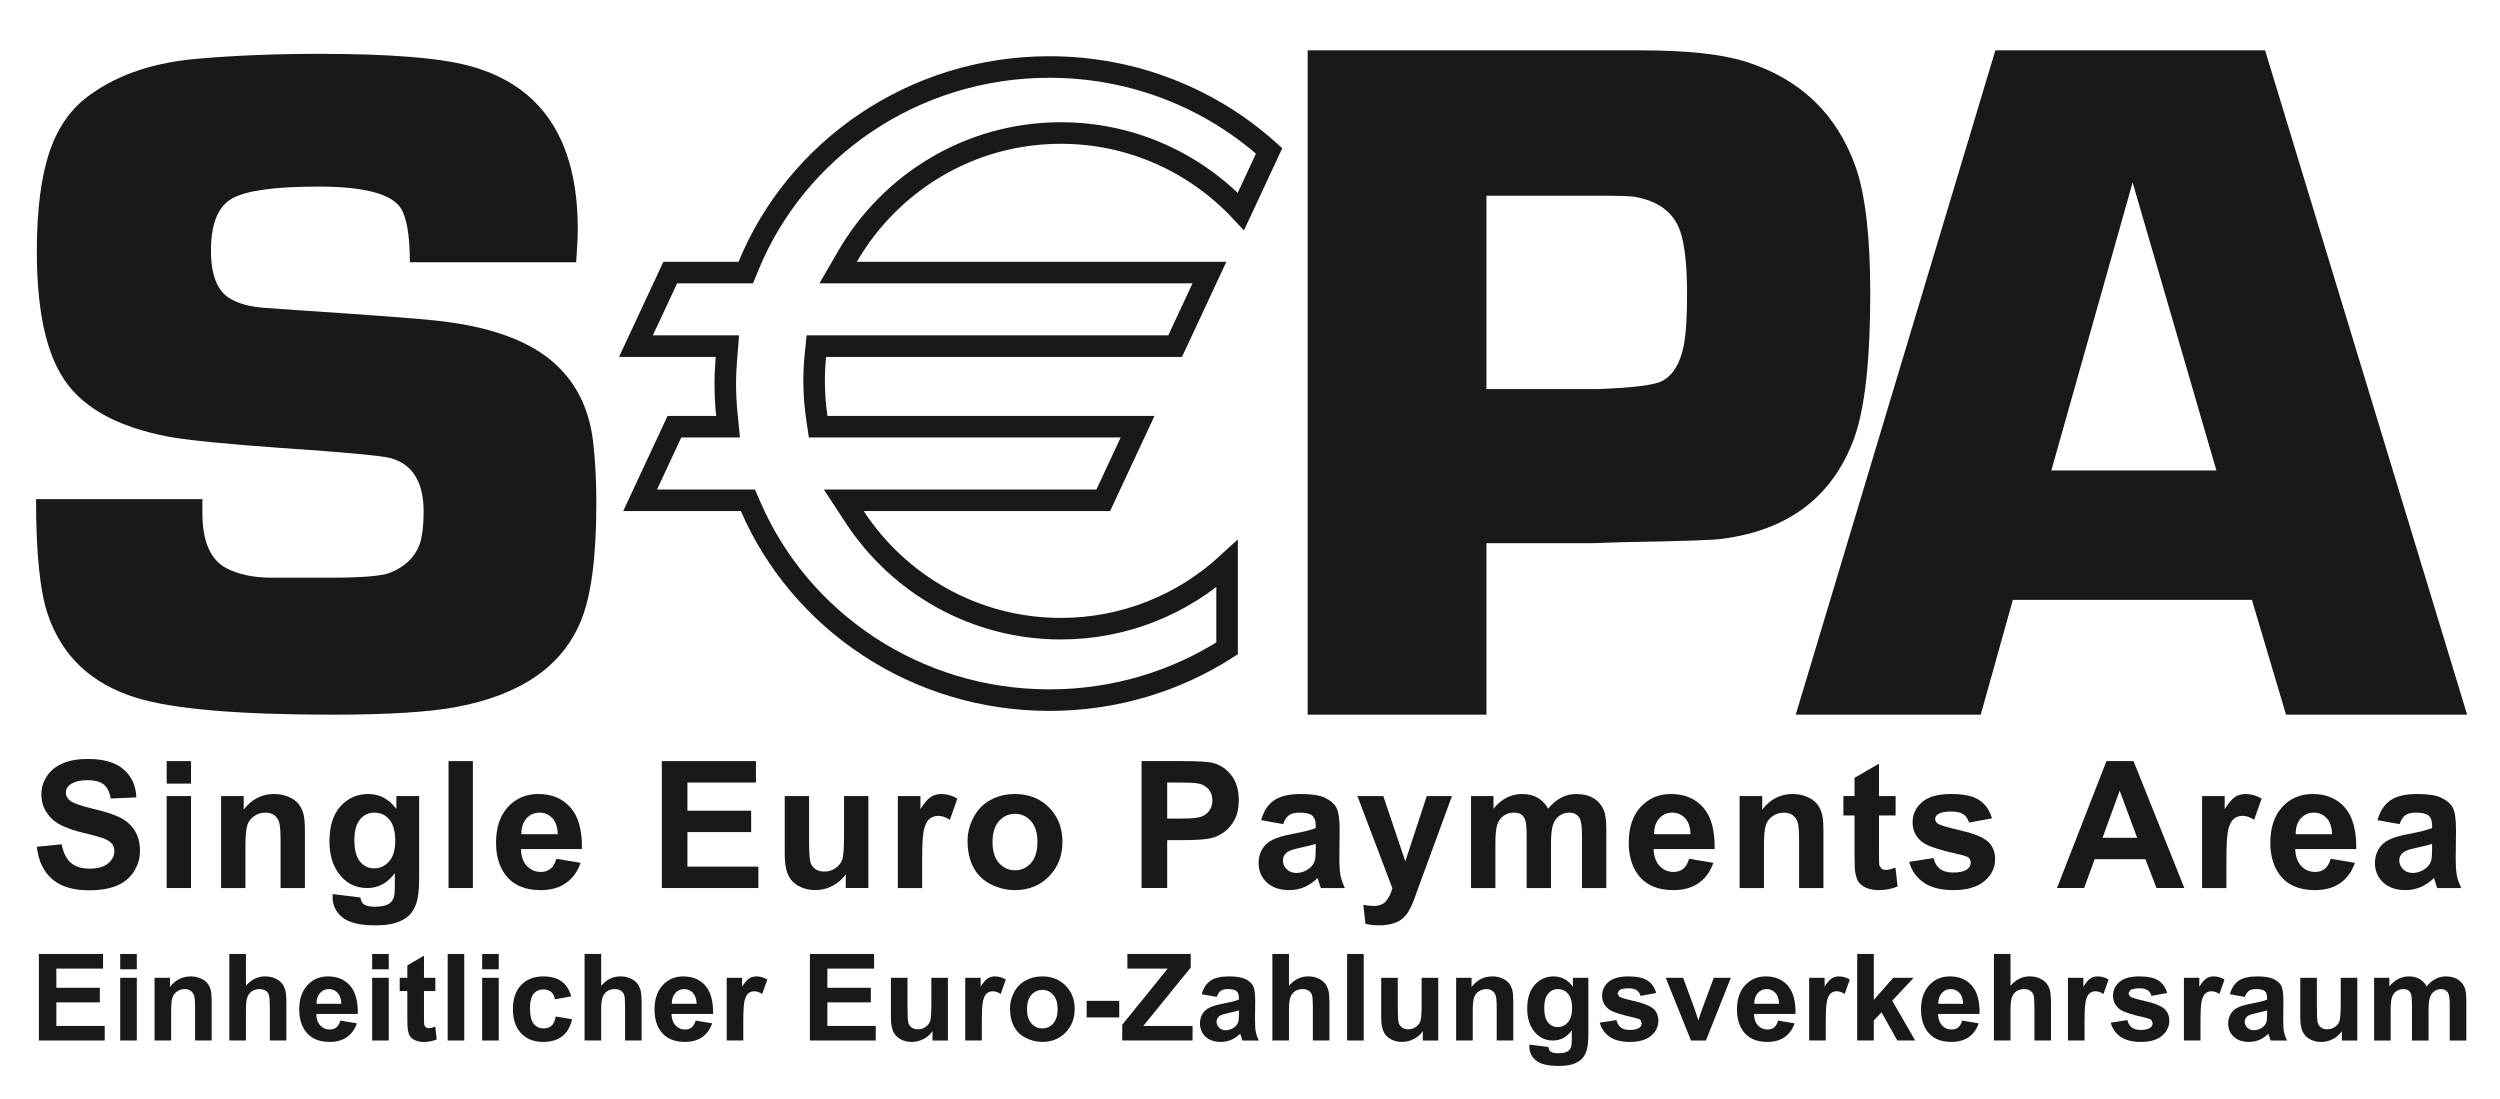
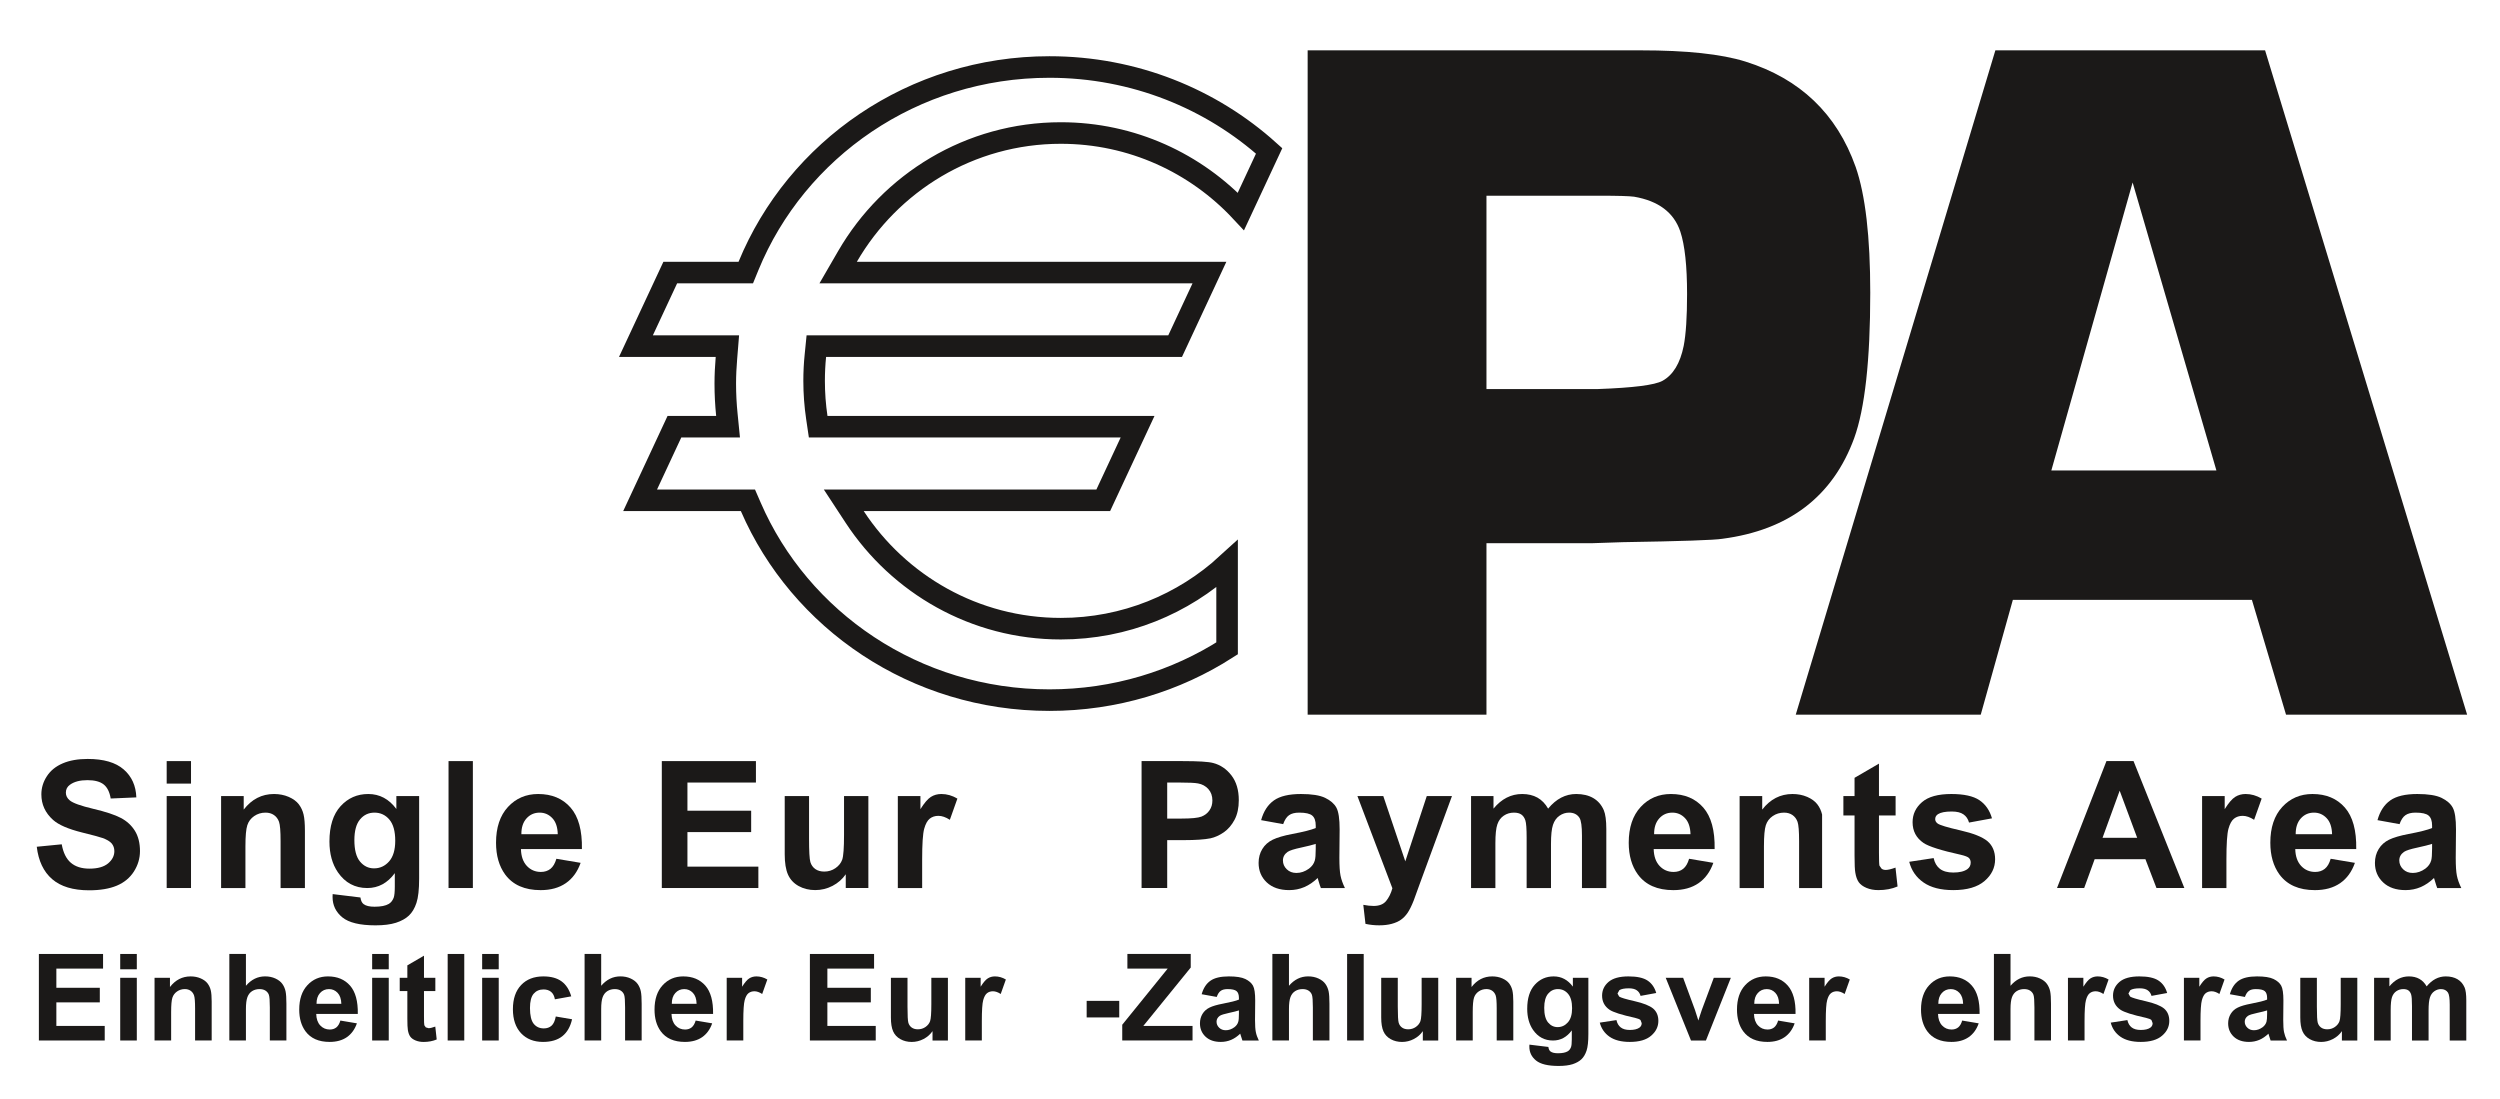
<svg xmlns="http://www.w3.org/2000/svg" width="116" height="51" viewBox="0 0 116 51" fill="none">
  <path d="M1.804 48.279V44.264H4.782V44.943H2.615V45.833H4.631V46.51H2.615V47.603H4.859V48.279H1.804Z" fill="#1B1918" />
  <path d="M5.578 44.264H6.348V44.975H5.578V44.264ZM5.578 45.37H6.348V48.279H5.578V45.37Z" fill="#1B1918" />
  <path d="M9.822 48.279H9.052V46.794C9.052 46.48 9.036 46.277 9.003 46.185C8.97 46.093 8.917 46.022 8.843 45.97C8.769 45.919 8.68 45.893 8.576 45.893C8.443 45.893 8.323 45.93 8.217 46.003C8.112 46.076 8.038 46.173 7.999 46.293C7.96 46.414 7.941 46.637 7.941 46.961V48.279H7.171V45.37H7.886V45.797C8.139 45.469 8.459 45.305 8.845 45.305C9.014 45.305 9.169 45.335 9.31 45.396C9.451 45.457 9.557 45.536 9.629 45.63C9.701 45.725 9.752 45.833 9.78 45.953C9.808 46.074 9.822 46.247 9.822 46.472V48.279Z" fill="#1B1918" />
  <path d="M11.411 44.264V45.74C11.659 45.45 11.956 45.304 12.301 45.304C12.477 45.304 12.637 45.337 12.78 45.403C12.922 45.469 13.029 45.553 13.102 45.655C13.174 45.757 13.223 45.871 13.25 45.995C13.276 46.119 13.289 46.312 13.289 46.573V48.279H12.52V46.743C12.52 46.437 12.505 46.244 12.476 46.161C12.447 46.08 12.395 46.015 12.321 45.966C12.247 45.918 12.155 45.894 12.043 45.894C11.915 45.894 11.801 45.924 11.701 45.986C11.601 46.048 11.527 46.142 11.48 46.267C11.434 46.393 11.411 46.578 11.411 46.822V48.279H10.641V44.264H11.411Z" fill="#1B1918" />
  <path d="M15.793 47.354L16.56 47.483C16.462 47.764 16.306 47.977 16.094 48.125C15.881 48.272 15.614 48.345 15.295 48.345C14.789 48.345 14.415 48.18 14.172 47.849C13.98 47.585 13.884 47.251 13.884 46.847C13.884 46.365 14.01 45.987 14.263 45.714C14.514 45.441 14.833 45.305 15.218 45.305C15.651 45.305 15.992 45.448 16.243 45.733C16.493 46.02 16.613 46.457 16.602 47.047H14.673C14.679 47.275 14.74 47.453 14.859 47.58C14.978 47.707 15.126 47.77 15.303 47.77C15.424 47.77 15.525 47.737 15.607 47.672C15.689 47.605 15.752 47.5 15.793 47.354ZM15.838 46.576C15.832 46.353 15.774 46.184 15.665 46.068C15.555 45.952 15.422 45.894 15.265 45.894C15.097 45.894 14.958 45.955 14.848 46.078C14.739 46.199 14.685 46.366 14.687 46.576H15.838Z" fill="#1B1918" />
  <path d="M17.268 44.264H18.038V44.975H17.268V44.264ZM17.268 45.37H18.038V48.279H17.268V45.37Z" fill="#1B1918" />
  <path d="M20.2 45.371V45.985H19.673V47.157C19.673 47.395 19.678 47.533 19.689 47.572L19.757 47.67L19.888 47.708C19.959 47.708 20.061 47.683 20.197 47.634L20.263 48.231C20.084 48.307 19.881 48.346 19.654 48.346C19.515 48.346 19.391 48.323 19.279 48.276C19.168 48.23 19.086 48.169 19.034 48.095C18.982 48.021 18.946 47.921 18.925 47.795C18.909 47.706 18.901 47.525 18.901 47.253V45.985H18.547V45.371H18.901V44.793L19.673 44.344V45.371H20.2Z" fill="#1B1918" />
  <path d="M20.772 44.264H21.542V48.279H20.772V44.264Z" fill="#1B1918" />
  <path d="M22.372 44.264H23.141V44.975H22.372V44.264ZM22.372 45.37H23.141V48.279H22.372V45.37Z" fill="#1B1918" />
  <path d="M26.506 46.231L25.747 46.368C25.721 46.216 25.663 46.102 25.573 46.025C25.483 45.949 25.365 45.91 25.221 45.91C25.029 45.91 24.876 45.977 24.762 46.109C24.648 46.241 24.591 46.463 24.591 46.773C24.591 47.118 24.649 47.362 24.765 47.505C24.881 47.647 25.036 47.718 25.232 47.718C25.378 47.718 25.497 47.677 25.59 47.594C25.684 47.511 25.75 47.368 25.788 47.165L26.544 47.294C26.465 47.641 26.315 47.903 26.092 48.08C25.869 48.257 25.571 48.345 25.196 48.345C24.771 48.345 24.432 48.211 24.178 47.943C23.926 47.674 23.799 47.303 23.799 46.828C23.799 46.347 23.926 45.974 24.18 45.706C24.434 45.439 24.777 45.305 25.21 45.305C25.564 45.305 25.846 45.381 26.055 45.534C26.264 45.686 26.415 45.918 26.506 46.231Z" fill="#1B1918" />
  <path d="M27.895 44.264V45.74C28.143 45.45 28.44 45.304 28.785 45.304C28.962 45.304 29.122 45.337 29.264 45.403C29.407 45.469 29.514 45.553 29.586 45.655C29.658 45.757 29.707 45.871 29.734 45.995C29.76 46.119 29.773 46.312 29.773 46.573V48.279H29.004V46.743C29.004 46.437 28.99 46.244 28.96 46.161C28.931 46.08 28.88 46.015 28.805 45.966C28.731 45.918 28.639 45.894 28.527 45.894C28.4 45.894 28.285 45.924 28.185 45.986C28.085 46.048 28.011 46.142 27.964 46.267C27.918 46.393 27.895 46.578 27.895 46.822V48.279H27.125V44.264H27.895Z" fill="#1B1918" />
  <path d="M32.279 47.354L33.045 47.483C32.947 47.764 32.791 47.977 32.579 48.125C32.366 48.272 32.099 48.345 31.78 48.345C31.274 48.345 30.899 48.18 30.657 47.849C30.465 47.585 30.37 47.251 30.37 46.847C30.37 46.365 30.495 45.987 30.748 45.714C30.999 45.441 31.318 45.305 31.703 45.305C32.136 45.305 32.477 45.448 32.728 45.733C32.978 46.02 33.097 46.457 33.087 47.047H31.158C31.164 47.275 31.225 47.453 31.344 47.58C31.463 47.707 31.611 47.77 31.788 47.77C31.909 47.77 32.01 47.737 32.092 47.672C32.174 47.605 32.237 47.5 32.279 47.354ZM32.322 46.576C32.317 46.353 32.259 46.184 32.15 46.068C32.04 45.952 31.907 45.894 31.75 45.894C31.582 45.894 31.443 45.955 31.333 46.078C31.224 46.199 31.17 46.366 31.172 46.576H32.322Z" fill="#1B1918" />
  <path d="M34.489 48.279H33.719V45.37H34.434V45.784C34.557 45.589 34.667 45.459 34.764 45.398C34.862 45.336 34.973 45.305 35.098 45.305C35.273 45.305 35.442 45.353 35.604 45.449L35.365 46.121C35.236 46.036 35.115 45.995 35.004 45.995C34.897 45.995 34.805 46.025 34.73 46.084C34.655 46.143 34.596 46.251 34.554 46.406C34.511 46.561 34.489 46.886 34.489 47.381V48.279Z" fill="#1B1918" />
  <path d="M37.579 48.279V44.264H40.557V44.943H38.39V45.833H40.406V46.51H38.39V47.603H40.634V48.279H37.579Z" fill="#1B1918" />
  <path d="M43.269 48.28V47.845C43.163 48 43.023 48.122 42.851 48.211C42.678 48.301 42.496 48.346 42.304 48.346C42.109 48.346 41.934 48.303 41.779 48.217C41.623 48.131 41.511 48.011 41.442 47.856C41.372 47.7 41.338 47.486 41.338 47.212V45.371H42.108V46.708C42.108 47.117 42.121 47.367 42.149 47.46C42.178 47.552 42.229 47.625 42.304 47.679C42.379 47.733 42.474 47.76 42.589 47.76C42.721 47.76 42.839 47.724 42.943 47.652C43.047 47.579 43.118 47.49 43.156 47.383C43.194 47.276 43.214 47.015 43.214 46.598V45.371H43.983V48.28H43.269Z" fill="#1B1918" />
  <path d="M45.557 48.279H44.787V45.37H45.502V45.784C45.624 45.589 45.735 45.459 45.832 45.398C45.93 45.336 46.041 45.305 46.165 45.305C46.341 45.305 46.51 45.353 46.672 45.449L46.433 46.121C46.304 46.036 46.184 45.995 46.072 45.995C45.964 45.995 45.873 46.025 45.798 46.084C45.723 46.143 45.664 46.251 45.621 46.406C45.578 46.561 45.557 46.886 45.557 47.381V48.279Z" fill="#1B1918" />
-   <path d="M46.864 46.783C46.864 46.528 46.927 46.281 47.053 46.041C47.179 45.802 47.357 45.62 47.588 45.493C47.819 45.368 48.077 45.305 48.362 45.305C48.802 45.305 49.163 45.447 49.444 45.733C49.725 46.019 49.866 46.38 49.866 46.816C49.866 47.256 49.724 47.622 49.44 47.911C49.156 48.2 48.798 48.344 48.368 48.344C48.101 48.344 47.847 48.284 47.605 48.164C47.363 48.044 47.179 47.867 47.053 47.634C46.927 47.401 46.864 47.117 46.864 46.783ZM47.653 46.825C47.653 47.113 47.721 47.334 47.858 47.487C47.995 47.641 48.164 47.718 48.365 47.718C48.566 47.718 48.734 47.641 48.87 47.487C49.006 47.334 49.074 47.111 49.074 46.819C49.074 46.534 49.006 46.315 48.87 46.162C48.734 46.008 48.566 45.931 48.365 45.931C48.164 45.931 47.995 46.008 47.858 46.162C47.721 46.315 47.653 46.536 47.653 46.825Z" fill="#1B1918" />
  <path d="M50.421 46.44H51.933V47.209H50.421V46.44Z" fill="#1B1918" />
  <path d="M52.072 48.279V47.548L54.181 44.943H52.311V44.264H55.25V44.894L53.05 47.603H55.334V48.279H52.072Z" fill="#1B1918" />
  <path d="M56.456 46.258L55.757 46.132C55.836 45.851 55.971 45.642 56.163 45.507C56.355 45.372 56.639 45.305 57.017 45.305C57.361 45.305 57.616 45.345 57.784 45.426C57.952 45.508 58.07 45.611 58.139 45.736C58.208 45.862 58.241 46.091 58.241 46.425L58.233 47.324C58.233 47.58 58.246 47.768 58.271 47.889C58.295 48.011 58.341 48.14 58.409 48.28H57.648C57.627 48.228 57.603 48.153 57.574 48.052L57.546 47.962C57.414 48.09 57.274 48.186 57.124 48.25C56.975 48.313 56.815 48.345 56.645 48.345C56.345 48.345 56.109 48.264 55.937 48.102C55.765 47.939 55.678 47.734 55.678 47.485C55.678 47.321 55.717 47.175 55.795 47.045C55.874 46.917 55.984 46.818 56.126 46.75C56.267 46.681 56.471 46.621 56.738 46.571C57.098 46.502 57.347 46.44 57.486 46.381V46.304C57.486 46.157 57.45 46.051 57.376 45.988C57.303 45.926 57.166 45.894 56.962 45.894C56.826 45.894 56.719 45.92 56.642 45.975C56.565 46.028 56.504 46.123 56.456 46.258ZM57.486 46.883C57.387 46.916 57.231 46.955 57.017 47.001C56.804 47.046 56.664 47.091 56.598 47.134C56.498 47.205 56.448 47.296 56.448 47.406C56.448 47.514 56.488 47.607 56.568 47.685C56.649 47.764 56.751 47.803 56.875 47.803C57.014 47.803 57.147 47.757 57.272 47.666C57.365 47.597 57.427 47.511 57.455 47.411C57.476 47.345 57.486 47.22 57.486 47.036V46.883Z" fill="#1B1918" />
  <path d="M59.808 44.264V45.74C60.056 45.45 60.352 45.304 60.698 45.304C60.875 45.304 61.035 45.337 61.177 45.403C61.319 45.469 61.427 45.553 61.499 45.655C61.571 45.757 61.62 45.871 61.647 45.995C61.673 46.119 61.686 46.312 61.686 46.573V48.279H60.917V46.743C60.917 46.437 60.902 46.244 60.873 46.161C60.844 46.08 60.793 46.015 60.718 45.966C60.644 45.918 60.552 45.894 60.44 45.894C60.313 45.894 60.198 45.924 60.098 45.986C59.998 46.048 59.924 46.142 59.877 46.267C59.83 46.393 59.808 46.578 59.808 46.822V48.279H59.038V44.264H59.808Z" fill="#1B1918" />
  <path d="M62.506 44.264H63.276V48.279H62.506V44.264Z" fill="#1B1918" />
  <path d="M66.019 48.28V47.845C65.913 48 65.774 48.122 65.601 48.211C65.429 48.301 65.246 48.346 65.055 48.346C64.859 48.346 64.684 48.303 64.529 48.217C64.374 48.131 64.261 48.011 64.192 47.856C64.123 47.7 64.088 47.486 64.088 47.212V45.371H64.857V46.708C64.857 47.117 64.872 47.367 64.9 47.46C64.928 47.552 64.98 47.625 65.055 47.679C65.129 47.733 65.225 47.76 65.339 47.76C65.471 47.76 65.589 47.724 65.693 47.652C65.797 47.579 65.868 47.49 65.907 47.383C65.945 47.276 65.964 47.015 65.964 46.598V45.371H66.734V48.28H66.019Z" fill="#1B1918" />
  <path d="M70.217 48.279H69.447V46.794C69.447 46.48 69.431 46.277 69.398 46.185C69.365 46.093 69.311 46.022 69.237 45.97C69.163 45.919 69.074 45.893 68.97 45.893C68.837 45.893 68.717 45.93 68.611 46.003C68.505 46.076 68.433 46.173 68.394 46.293C68.354 46.414 68.335 46.637 68.335 46.961V48.279H67.565V45.37H68.28V45.797C68.534 45.469 68.853 45.305 69.238 45.305C69.409 45.305 69.563 45.335 69.704 45.396C69.844 45.457 69.951 45.536 70.024 45.63C70.096 45.725 70.145 45.833 70.174 45.953C70.202 46.074 70.217 46.247 70.217 46.472V48.279Z" fill="#1B1918" />
  <path d="M70.965 48.471L71.844 48.578C71.858 48.681 71.892 48.751 71.945 48.789C72.018 48.844 72.133 48.871 72.29 48.871C72.491 48.871 72.641 48.841 72.742 48.78C72.809 48.741 72.861 48.676 72.895 48.587C72.919 48.523 72.931 48.405 72.931 48.233V47.809C72.701 48.123 72.411 48.28 72.06 48.28C71.669 48.28 71.359 48.115 71.131 47.784C70.953 47.523 70.863 47.198 70.863 46.808C70.863 46.321 70.98 45.949 71.215 45.691C71.45 45.434 71.741 45.305 72.09 45.305C72.45 45.305 72.747 45.463 72.981 45.779V45.371H73.7V47.981C73.7 48.324 73.673 48.581 73.616 48.751C73.559 48.92 73.48 49.054 73.377 49.151C73.275 49.248 73.138 49.323 72.968 49.379C72.797 49.433 72.581 49.46 72.32 49.46C71.827 49.46 71.478 49.376 71.271 49.207C71.064 49.038 70.962 48.824 70.962 48.565L70.965 48.471ZM71.652 46.764C71.652 47.073 71.712 47.299 71.831 47.443C71.951 47.586 72.098 47.658 72.274 47.658C72.462 47.658 72.62 47.584 72.75 47.437C72.88 47.291 72.945 47.073 72.945 46.784C72.945 46.483 72.883 46.26 72.758 46.113C72.634 45.967 72.477 45.894 72.287 45.894C72.103 45.894 71.951 45.966 71.831 46.109C71.712 46.252 71.652 46.471 71.652 46.764Z" fill="#1B1918" />
  <path d="M74.23 47.45L75.003 47.332C75.035 47.481 75.102 47.595 75.203 47.673C75.303 47.751 75.443 47.79 75.624 47.79C75.823 47.79 75.973 47.753 76.074 47.68C76.141 47.629 76.175 47.56 76.175 47.474L76.12 47.33C76.082 47.293 75.996 47.259 75.862 47.227C75.242 47.091 74.848 46.966 74.682 46.852C74.453 46.695 74.337 46.477 74.337 46.198C74.337 45.946 74.436 45.734 74.635 45.562C74.835 45.391 75.143 45.305 75.561 45.305C75.959 45.305 76.256 45.37 76.449 45.5C76.642 45.629 76.776 45.821 76.849 46.075L76.123 46.209C76.092 46.096 76.033 46.008 75.946 45.949C75.859 45.888 75.735 45.858 75.575 45.858C75.373 45.858 75.228 45.887 75.139 45.943L75.052 46.099L75.128 46.239C75.198 46.29 75.437 46.362 75.848 46.455C76.257 46.549 76.544 46.663 76.706 46.797C76.867 46.935 76.948 47.126 76.948 47.37C76.948 47.637 76.836 47.866 76.613 48.057C76.391 48.25 76.061 48.345 75.624 48.345C75.228 48.345 74.915 48.265 74.684 48.105C74.453 47.944 74.301 47.726 74.23 47.45Z" fill="#1B1918" />
  <path d="M78.462 48.28L77.29 45.371H78.098L78.645 46.856L78.804 47.352C78.846 47.226 78.873 47.143 78.884 47.102C78.909 47.02 78.936 46.938 78.966 46.856L79.519 45.371H80.311L79.155 48.28H78.462Z" fill="#1B1918" />
  <path d="M82.505 47.354L83.272 47.483C83.174 47.764 83.017 47.977 82.805 48.125C82.593 48.272 82.326 48.345 82.007 48.345C81.501 48.345 81.126 48.18 80.883 47.849C80.692 47.585 80.596 47.251 80.596 46.847C80.596 46.365 80.722 45.987 80.974 45.714C81.226 45.441 81.544 45.305 81.93 45.305C82.363 45.305 82.704 45.448 82.954 45.733C83.204 46.02 83.324 46.457 83.313 47.047H81.385C81.39 47.275 81.452 47.453 81.571 47.58C81.69 47.707 81.838 47.77 82.015 47.77C82.135 47.77 82.237 47.737 82.319 47.672C82.401 47.605 82.463 47.5 82.505 47.354ZM82.549 46.576C82.543 46.353 82.486 46.184 82.376 46.068C82.267 45.952 82.134 45.894 81.977 45.894C81.809 45.894 81.67 45.955 81.561 46.078C81.451 46.199 81.397 46.366 81.398 46.576H82.549Z" fill="#1B1918" />
  <path d="M84.716 48.279H83.946V45.37H84.661V45.784C84.783 45.589 84.894 45.459 84.991 45.398C85.089 45.336 85.2 45.305 85.323 45.305C85.499 45.305 85.668 45.353 85.831 45.449L85.592 46.121C85.463 46.036 85.342 45.995 85.231 45.995C85.123 45.995 85.031 46.025 84.957 46.084C84.882 46.143 84.823 46.251 84.781 46.406C84.737 46.561 84.716 46.886 84.716 47.381V48.279Z" fill="#1B1918" />
-   <path d="M86.174 48.279V44.264H86.944V46.395L87.845 45.37H88.792L87.799 46.433L88.864 48.279H88.034L87.303 46.972L86.944 47.348V48.279H86.174Z" fill="#1B1918" />
  <path d="M91.045 47.354L91.812 47.483C91.714 47.764 91.558 47.977 91.345 48.125C91.132 48.272 90.866 48.345 90.547 48.345C90.04 48.345 89.666 48.18 89.423 47.849C89.232 47.585 89.135 47.251 89.135 46.847C89.135 46.365 89.262 45.987 89.514 45.714C89.766 45.441 90.084 45.305 90.47 45.305C90.903 45.305 91.244 45.448 91.494 45.733C91.745 46.02 91.864 46.457 91.853 47.047H89.924C89.93 47.275 89.993 47.453 90.111 47.58C90.23 47.707 90.377 47.77 90.555 47.77C90.675 47.77 90.776 47.737 90.859 47.672C90.941 47.605 91.003 47.5 91.045 47.354ZM91.089 46.576C91.083 46.353 91.026 46.184 90.917 46.068C90.807 45.952 90.673 45.894 90.516 45.894C90.348 45.894 90.209 45.955 90.1 46.078C89.99 46.199 89.937 46.366 89.938 46.576H91.089Z" fill="#1B1918" />
  <path d="M93.288 44.264V45.74C93.536 45.45 93.832 45.304 94.178 45.304C94.355 45.304 94.515 45.337 94.657 45.403C94.799 45.469 94.907 45.553 94.979 45.655C95.051 45.757 95.1 45.871 95.127 45.995C95.153 46.119 95.166 46.312 95.166 46.573V48.279H94.397V46.743C94.397 46.437 94.382 46.244 94.353 46.161C94.324 46.08 94.272 46.015 94.198 45.966C94.124 45.918 94.032 45.894 93.92 45.894C93.793 45.894 93.678 45.924 93.578 45.986C93.478 46.048 93.404 46.142 93.357 46.267C93.31 46.393 93.288 46.578 93.288 46.822V48.279H92.518V44.264H93.288Z" fill="#1B1918" />
  <path d="M96.723 48.279H95.953V45.37H96.668V45.784C96.791 45.589 96.901 45.459 96.998 45.398C97.096 45.336 97.207 45.305 97.332 45.305C97.506 45.305 97.675 45.353 97.838 45.449L97.6 46.121C97.47 46.036 97.349 45.995 97.238 45.995C97.13 45.995 97.039 46.025 96.964 46.084C96.889 46.143 96.83 46.251 96.788 46.406C96.745 46.561 96.723 46.886 96.723 47.381V48.279Z" fill="#1B1918" />
  <path d="M97.938 47.45L98.71 47.332C98.743 47.481 98.809 47.595 98.91 47.673C99.01 47.751 99.151 47.79 99.332 47.79C99.531 47.79 99.68 47.753 99.781 47.68C99.849 47.629 99.882 47.56 99.882 47.474L99.827 47.33C99.789 47.293 99.703 47.259 99.57 47.227C98.949 47.091 98.555 46.966 98.39 46.852C98.16 46.695 98.044 46.477 98.044 46.198C98.044 45.946 98.144 45.734 98.343 45.562C98.542 45.391 98.85 45.305 99.269 45.305C99.666 45.305 99.962 45.37 100.156 45.5C100.35 45.629 100.483 45.821 100.556 46.075L99.83 46.209C99.799 46.096 99.74 46.008 99.653 45.949C99.567 45.888 99.443 45.858 99.282 45.858C99.08 45.858 98.935 45.887 98.847 45.943L98.759 46.099L98.836 46.239C98.906 46.29 99.145 46.362 99.555 46.455C99.965 46.549 100.251 46.663 100.414 46.797C100.574 46.935 100.655 47.126 100.655 47.37C100.655 47.637 100.544 47.866 100.32 48.057C100.098 48.25 99.768 48.345 99.332 48.345C98.935 48.345 98.622 48.265 98.391 48.105C98.16 47.944 98.009 47.726 97.938 47.45Z" fill="#1B1918" />
  <path d="M102.103 48.279H101.334V45.37H102.048V45.784C102.171 45.589 102.281 45.459 102.379 45.398C102.476 45.336 102.587 45.305 102.712 45.305C102.887 45.305 103.056 45.353 103.218 45.449L102.98 46.121C102.851 46.036 102.73 45.995 102.619 45.995C102.511 45.995 102.42 46.025 102.344 46.084C102.27 46.143 102.211 46.251 102.168 46.406C102.125 46.561 102.103 46.886 102.103 47.381V48.279Z" fill="#1B1918" />
  <path d="M104.164 46.258L103.466 46.132C103.545 45.851 103.68 45.642 103.871 45.507C104.063 45.372 104.348 45.305 104.726 45.305C105.069 45.305 105.325 45.345 105.493 45.426C105.661 45.508 105.78 45.611 105.848 45.736C105.916 45.862 105.95 46.091 105.95 46.425L105.942 47.324C105.942 47.58 105.954 47.768 105.979 47.889C106.004 48.011 106.05 48.14 106.117 48.28H105.356C105.336 48.228 105.311 48.153 105.282 48.052L105.255 47.962C105.123 48.09 104.983 48.186 104.833 48.25C104.683 48.313 104.523 48.345 104.354 48.345C104.054 48.345 103.818 48.264 103.645 48.102C103.473 47.939 103.386 47.734 103.386 47.485C103.386 47.321 103.426 47.175 103.505 47.045C103.583 46.917 103.692 46.818 103.835 46.75C103.976 46.681 104.18 46.621 104.447 46.571C104.806 46.502 105.055 46.44 105.194 46.381V46.304C105.194 46.157 105.158 46.051 105.085 45.988C105.012 45.926 104.874 45.894 104.671 45.894C104.534 45.894 104.427 45.92 104.351 45.975C104.274 46.028 104.212 46.123 104.164 46.258ZM105.194 46.883C105.096 46.916 104.939 46.955 104.726 47.001C104.512 47.046 104.373 47.091 104.307 47.134C104.207 47.205 104.156 47.296 104.156 47.406C104.156 47.514 104.197 47.607 104.277 47.685C104.357 47.764 104.459 47.803 104.583 47.803C104.722 47.803 104.855 47.757 104.981 47.666C105.074 47.597 105.135 47.511 105.165 47.411C105.184 47.345 105.194 47.22 105.194 47.036V46.883Z" fill="#1B1918" />
  <path d="M108.664 48.28V47.845C108.559 48 108.419 48.122 108.247 48.211C108.074 48.301 107.892 48.346 107.7 48.346C107.505 48.346 107.329 48.303 107.174 48.217C107.019 48.131 106.907 48.011 106.838 47.856C106.768 47.7 106.733 47.486 106.733 47.212V45.371H107.503V46.708C107.503 47.117 107.516 47.367 107.545 47.46C107.574 47.552 107.625 47.625 107.7 47.679C107.775 47.733 107.87 47.76 107.985 47.76C108.117 47.76 108.234 47.724 108.338 47.652C108.442 47.579 108.514 47.49 108.552 47.383C108.59 47.276 108.609 47.015 108.609 46.598V45.371H109.379V48.28H108.664Z" fill="#1B1918" />
  <path d="M110.158 45.371H110.867V45.768C111.122 45.459 111.423 45.305 111.774 45.305C111.96 45.305 112.122 45.344 112.258 45.42C112.396 45.497 112.508 45.613 112.596 45.768C112.724 45.613 112.862 45.497 113.01 45.42C113.157 45.344 113.315 45.305 113.483 45.305C113.697 45.305 113.877 45.349 114.025 45.435C114.174 45.522 114.284 45.65 114.357 45.818C114.41 45.942 114.436 46.143 114.436 46.42V48.28H113.667V46.618C113.667 46.328 113.64 46.143 113.587 46.058C113.516 45.949 113.407 45.894 113.259 45.894C113.151 45.894 113.049 45.927 112.955 45.993C112.86 46.058 112.791 46.154 112.749 46.282C112.707 46.408 112.686 46.609 112.686 46.883V48.28H111.916V46.686C111.916 46.403 111.903 46.22 111.875 46.138C111.848 46.056 111.805 45.995 111.748 45.954C111.69 45.914 111.612 45.894 111.513 45.894C111.395 45.894 111.288 45.926 111.193 45.99C111.098 46.054 111.031 46.147 110.989 46.267C110.948 46.387 110.928 46.587 110.928 46.866V48.28H110.158V45.371Z" fill="#1B1918" />
  <path d="M1.706 39.289L2.864 39.176C2.933 39.565 3.074 39.849 3.287 40.032C3.5 40.214 3.788 40.305 4.149 40.305C4.532 40.305 4.82 40.224 5.015 40.062C5.208 39.9 5.306 39.711 5.306 39.493C5.306 39.355 5.265 39.236 5.183 39.137C5.101 39.041 4.959 38.955 4.756 38.883C4.616 38.834 4.299 38.748 3.803 38.626C3.166 38.467 2.718 38.274 2.461 38.043C2.1 37.72 1.919 37.324 1.919 36.858C1.919 36.559 2.004 36.278 2.175 36.017C2.344 35.755 2.589 35.557 2.91 35.42C3.229 35.283 3.616 35.215 4.069 35.215C4.808 35.215 5.364 35.377 5.738 35.701C6.111 36.025 6.308 36.458 6.326 36.999L5.137 37.051C5.086 36.748 4.977 36.531 4.81 36.398C4.643 36.266 4.391 36.199 4.056 36.199C3.711 36.199 3.44 36.27 3.245 36.413C3.119 36.503 3.056 36.625 3.056 36.778C3.056 36.917 3.115 37.036 3.233 37.135C3.382 37.262 3.747 37.392 4.326 37.529C4.904 37.665 5.332 37.807 5.609 37.953C5.886 38.099 6.103 38.299 6.26 38.551C6.416 38.805 6.495 39.118 6.495 39.49C6.495 39.827 6.401 40.143 6.214 40.438C6.026 40.732 5.761 40.951 5.418 41.095C5.076 41.238 4.648 41.31 4.137 41.31C3.392 41.31 2.82 41.137 2.421 40.793C2.022 40.449 1.784 39.948 1.706 39.289Z" fill="#1B1918" />
  <path d="M7.734 35.315H8.863V36.359H7.734V35.315ZM7.734 36.937H8.863V41.204H7.734V36.937Z" fill="#1B1918" />
  <path d="M14.148 41.205H13.019V39.027C13.019 38.566 12.995 38.269 12.947 38.133C12.899 37.998 12.82 37.893 12.712 37.818C12.603 37.743 12.473 37.706 12.32 37.706C12.125 37.706 11.949 37.759 11.794 37.866C11.638 37.973 11.532 38.115 11.475 38.292C11.417 38.469 11.388 38.795 11.388 39.272V41.205H10.259V36.938H11.308V37.565C11.68 37.083 12.149 36.842 12.714 36.842C12.963 36.842 13.19 36.887 13.397 36.976C13.603 37.066 13.759 37.181 13.865 37.32C13.97 37.459 14.044 37.617 14.086 37.794C14.128 37.971 14.148 38.224 14.148 38.553V41.205Z" fill="#1B1918" />
  <path d="M15.435 41.486L16.724 41.643C16.745 41.793 16.795 41.895 16.873 41.952C16.98 42.033 17.148 42.072 17.379 42.072C17.674 42.072 17.895 42.028 18.042 41.94C18.141 41.881 18.216 41.786 18.267 41.655C18.301 41.561 18.319 41.388 18.319 41.136V40.513C17.982 40.974 17.555 41.205 17.042 41.205C16.469 41.205 16.014 40.962 15.68 40.477C15.417 40.094 15.286 39.618 15.286 39.047C15.286 38.332 15.458 37.786 15.802 37.408C16.146 37.03 16.574 36.842 17.086 36.842C17.613 36.842 18.049 37.073 18.391 37.537V36.938H19.448V40.767C19.448 41.27 19.406 41.647 19.323 41.895C19.241 42.145 19.124 42.34 18.974 42.482C18.824 42.624 18.623 42.735 18.373 42.816C18.123 42.896 17.806 42.936 17.423 42.936C16.7 42.936 16.187 42.812 15.884 42.565C15.582 42.317 15.431 42.002 15.431 41.622L15.435 41.486ZM16.443 38.983C16.443 39.435 16.53 39.767 16.706 39.978C16.881 40.188 17.098 40.292 17.355 40.292C17.63 40.292 17.864 40.185 18.054 39.97C18.244 39.754 18.339 39.435 18.339 39.011C18.339 38.569 18.248 38.241 18.066 38.027C17.884 37.813 17.653 37.706 17.375 37.706C17.104 37.706 16.881 37.81 16.706 38.02C16.53 38.231 16.443 38.552 16.443 38.983Z" fill="#1B1918" />
  <path d="M20.812 35.315H21.941V41.204H20.812V35.315Z" fill="#1B1918" />
  <path d="M25.816 39.847L26.941 40.036C26.796 40.448 26.567 40.762 26.255 40.978C25.943 41.194 25.553 41.302 25.085 41.302C24.343 41.302 23.794 41.059 23.437 40.574C23.156 40.186 23.016 39.696 23.016 39.104C23.016 38.397 23.2 37.843 23.57 37.442C23.94 37.042 24.407 36.842 24.971 36.842C25.606 36.842 26.108 37.052 26.474 37.471C26.841 37.89 27.017 38.532 27.001 39.397H24.172C24.18 39.732 24.271 39.992 24.445 40.179C24.619 40.364 24.837 40.458 25.096 40.458C25.273 40.458 25.422 40.409 25.543 40.313C25.663 40.217 25.754 40.061 25.816 39.847ZM25.88 38.706C25.872 38.379 25.788 38.13 25.627 37.961C25.466 37.791 25.27 37.706 25.04 37.706C24.794 37.706 24.59 37.796 24.429 37.975C24.268 38.154 24.19 38.398 24.192 38.706H25.88Z" fill="#1B1918" />
  <path d="M30.708 41.204V35.315H35.075V36.31H31.897V37.617H34.854V38.609H31.897V40.212H35.188V41.204H30.708Z" fill="#1B1918" />
  <path d="M39.243 41.204V40.566C39.087 40.793 38.883 40.972 38.63 41.104C38.377 41.235 38.11 41.3 37.829 41.3C37.542 41.3 37.285 41.238 37.057 41.112C36.83 40.986 36.665 40.809 36.563 40.581C36.462 40.354 36.411 40.039 36.411 39.638V36.938H37.54V38.898C37.54 39.498 37.56 39.866 37.602 40.002C37.643 40.136 37.719 40.244 37.829 40.323C37.939 40.401 38.078 40.441 38.246 40.441C38.439 40.441 38.612 40.388 38.765 40.282C38.918 40.177 39.022 40.045 39.079 39.888C39.134 39.731 39.163 39.348 39.163 38.738V36.938H40.292V41.204H39.243Z" fill="#1B1918" />
  <path d="M42.788 41.205H41.659V36.938H42.708V37.545C42.887 37.258 43.048 37.069 43.191 36.978C43.334 36.887 43.497 36.842 43.679 36.842C43.937 36.842 44.184 36.913 44.423 37.055L44.073 38.039C43.883 37.916 43.706 37.855 43.543 37.855C43.385 37.855 43.251 37.898 43.141 37.985C43.031 38.072 42.945 38.23 42.882 38.457C42.819 38.685 42.788 39.162 42.788 39.887V41.205Z" fill="#1B1918" />
-   <path d="M44.895 39.011C44.895 38.636 44.988 38.274 45.173 37.923C45.358 37.571 45.619 37.303 45.958 37.119C46.296 36.934 46.675 36.842 47.092 36.842C47.738 36.842 48.267 37.052 48.68 37.471C49.092 37.89 49.298 38.419 49.298 39.06C49.298 39.705 49.09 40.24 48.673 40.664C48.257 41.089 47.733 41.301 47.1 41.301C46.709 41.301 46.337 41.213 45.982 41.036C45.627 40.859 45.358 40.6 45.173 40.259C44.988 39.917 44.895 39.501 44.895 39.011ZM46.053 39.071C46.053 39.495 46.152 39.818 46.353 40.044C46.554 40.268 46.802 40.381 47.097 40.381C47.391 40.381 47.638 40.268 47.838 40.044C48.037 39.818 48.137 39.492 48.137 39.063C48.137 38.646 48.037 38.324 47.838 38.099C47.638 37.874 47.391 37.762 47.097 37.762C46.802 37.762 46.554 37.874 46.353 38.099C46.152 38.324 46.053 38.648 46.053 39.071Z" fill="#1B1918" />
  <path d="M52.969 41.204V35.315H54.877C55.601 35.315 56.072 35.344 56.291 35.403C56.629 35.491 56.911 35.684 57.139 35.979C57.366 36.275 57.48 36.657 57.48 37.126C57.48 37.487 57.415 37.791 57.283 38.038C57.152 38.285 56.986 38.478 56.784 38.619C56.581 38.759 56.376 38.852 56.166 38.898C55.883 38.954 55.471 38.982 54.934 38.982H54.158V41.204H52.969ZM54.158 36.31V37.982H54.809C55.278 37.982 55.591 37.951 55.749 37.89C55.907 37.828 56.031 37.731 56.12 37.6C56.211 37.469 56.255 37.316 56.255 37.143C56.255 36.928 56.192 36.751 56.067 36.612C55.941 36.472 55.781 36.385 55.588 36.351C55.447 36.324 55.161 36.31 54.733 36.31H54.158Z" fill="#1B1918" />
  <path d="M59.539 38.24L58.516 38.055C58.63 37.642 58.829 37.337 59.11 37.139C59.391 36.941 59.809 36.842 60.364 36.842C60.866 36.842 61.241 36.901 61.488 37.021C61.734 37.14 61.908 37.291 62.008 37.474C62.109 37.658 62.159 37.995 62.159 38.485L62.147 39.802C62.147 40.178 62.165 40.454 62.201 40.632C62.237 40.81 62.305 41.001 62.404 41.205H61.288C61.257 41.13 61.221 41.018 61.178 40.871C61.16 40.805 61.147 40.76 61.139 40.739C60.946 40.926 60.739 41.067 60.52 41.161C60.3 41.255 60.066 41.301 59.817 41.301C59.377 41.301 59.032 41.182 58.778 40.944C58.525 40.705 58.399 40.404 58.399 40.039C58.399 39.799 58.456 39.584 58.571 39.395C58.686 39.206 58.847 39.062 59.056 38.961C59.263 38.861 59.562 38.773 59.953 38.698C60.481 38.599 60.846 38.506 61.05 38.42V38.308C61.05 38.091 60.997 37.937 60.889 37.844C60.782 37.752 60.58 37.706 60.283 37.706C60.082 37.706 59.925 37.745 59.812 37.825C59.7 37.903 59.609 38.042 59.539 38.24ZM61.05 39.156C60.905 39.204 60.677 39.261 60.364 39.329C60.05 39.396 59.845 39.461 59.748 39.526C59.601 39.63 59.528 39.763 59.528 39.923C59.528 40.081 59.586 40.218 59.705 40.333C59.822 40.448 59.972 40.505 60.154 40.505C60.358 40.505 60.551 40.439 60.736 40.305C60.873 40.203 60.963 40.078 61.006 39.931C61.035 39.835 61.05 39.651 61.05 39.381V39.156Z" fill="#1B1918" />
  <path d="M62.984 36.938H64.185L65.206 39.967L66.202 36.938H67.371L65.864 41.044L65.595 41.786C65.496 42.036 65.401 42.226 65.312 42.357C65.222 42.488 65.119 42.595 65.003 42.676C64.886 42.758 64.743 42.822 64.573 42.867C64.402 42.913 64.211 42.935 63.996 42.935C63.779 42.935 63.566 42.913 63.358 42.867L63.257 41.984C63.434 42.018 63.593 42.036 63.735 42.036C63.997 42.036 64.192 41.959 64.317 41.805C64.443 41.651 64.54 41.455 64.607 41.216L62.984 36.938Z" fill="#1B1918" />
  <path d="M68.257 36.938H69.298V37.521C69.67 37.068 70.113 36.842 70.628 36.842C70.901 36.842 71.138 36.898 71.339 37.01C71.539 37.123 71.704 37.293 71.833 37.521C72.02 37.293 72.222 37.123 72.44 37.01C72.656 36.898 72.888 36.842 73.135 36.842C73.448 36.842 73.713 36.905 73.93 37.032C74.147 37.16 74.309 37.346 74.416 37.593C74.493 37.775 74.533 38.07 74.533 38.477V41.205H73.403V38.766C73.403 38.343 73.365 38.07 73.287 37.946C73.182 37.786 73.022 37.706 72.805 37.706C72.647 37.706 72.498 37.753 72.359 37.85C72.22 37.946 72.12 38.088 72.058 38.274C71.996 38.46 71.966 38.754 71.966 39.156V41.205H70.836V38.867C70.836 38.451 70.816 38.183 70.776 38.063C70.736 37.943 70.674 37.852 70.59 37.794C70.505 37.735 70.391 37.706 70.246 37.706C70.072 37.706 69.915 37.752 69.776 37.846C69.637 37.94 69.537 38.075 69.477 38.252C69.416 38.428 69.386 38.722 69.386 39.132V41.205H68.257V36.938Z" fill="#1B1918" />
  <path d="M78.374 39.847L79.499 40.036C79.354 40.448 79.126 40.762 78.814 40.978C78.502 41.194 78.111 41.302 77.643 41.302C76.9 41.302 76.352 41.059 75.996 40.574C75.714 40.186 75.573 39.696 75.573 39.104C75.573 38.397 75.758 37.843 76.128 37.442C76.498 37.042 76.965 36.842 77.53 36.842C78.165 36.842 78.666 37.052 79.033 37.471C79.399 37.89 79.575 38.532 79.559 39.397H76.731C76.739 39.732 76.83 39.992 77.004 40.179C77.178 40.364 77.395 40.458 77.655 40.458C77.832 40.458 77.981 40.409 78.101 40.313C78.221 40.217 78.312 40.061 78.374 39.847ZM78.439 38.706C78.43 38.379 78.346 38.13 78.185 37.961C78.025 37.791 77.829 37.706 77.598 37.706C77.352 37.706 77.148 37.796 76.988 37.975C76.827 38.154 76.748 38.398 76.751 38.706H78.439Z" fill="#1B1918" />
-   <path d="M84.607 41.205H83.478V39.027C83.478 38.566 83.454 38.269 83.406 38.133C83.357 37.998 83.279 37.893 83.171 37.818C83.062 37.743 82.932 37.706 82.779 37.706C82.584 37.706 82.408 37.759 82.253 37.866C82.097 37.973 81.991 38.115 81.934 38.292C81.876 38.469 81.847 38.795 81.847 39.272V41.205H80.718V36.938H81.767V37.565C82.139 37.083 82.608 36.842 83.173 36.842C83.422 36.842 83.649 36.887 83.856 36.976C84.062 37.066 84.217 37.181 84.324 37.32C84.43 37.459 84.504 37.617 84.545 37.794C84.587 37.971 84.607 38.224 84.607 38.553V41.205Z" fill="#1B1918" />
+   <path d="M84.607 41.205H83.478V39.027C83.478 38.566 83.454 38.269 83.406 38.133C83.357 37.998 83.279 37.893 83.171 37.818C83.062 37.743 82.932 37.706 82.779 37.706C82.584 37.706 82.408 37.759 82.253 37.866C82.097 37.973 81.991 38.115 81.934 38.292C81.876 38.469 81.847 38.795 81.847 39.272V41.205H80.718V36.938H81.767V37.565C82.139 37.083 82.608 36.842 83.173 36.842C83.422 36.842 83.649 36.887 83.856 36.976C84.062 37.066 84.217 37.181 84.324 37.32C84.43 37.459 84.504 37.617 84.545 37.794V41.205Z" fill="#1B1918" />
  <path d="M87.956 36.938V37.838H87.184V39.557C87.184 39.905 87.192 40.109 87.206 40.166L87.307 40.309C87.359 40.346 87.422 40.365 87.498 40.365C87.602 40.365 87.753 40.329 87.951 40.257L88.047 41.132C87.785 41.245 87.488 41.301 87.156 41.301C86.952 41.301 86.769 41.267 86.606 41.199C86.442 41.13 86.323 41.042 86.246 40.934C86.17 40.825 86.117 40.678 86.087 40.494C86.063 40.363 86.051 40.098 86.051 39.698V37.838H85.533V36.938H86.051V36.091L87.184 35.432V36.938H87.956Z" fill="#1B1918" />
  <path d="M88.588 39.987L89.721 39.815C89.768 40.034 89.866 40.201 90.013 40.315C90.161 40.428 90.367 40.486 90.632 40.486C90.924 40.486 91.144 40.432 91.291 40.325C91.39 40.25 91.44 40.149 91.44 40.023C91.44 39.937 91.413 39.867 91.359 39.81C91.304 39.757 91.177 39.708 90.982 39.662C90.071 39.461 89.494 39.278 89.25 39.112C88.913 38.881 88.744 38.561 88.744 38.151C88.744 37.782 88.89 37.471 89.182 37.219C89.473 36.967 89.926 36.842 90.54 36.842C91.124 36.842 91.558 36.937 91.842 37.127C92.125 37.317 92.321 37.598 92.428 37.971L91.363 38.167C91.318 38.001 91.232 37.874 91.104 37.786C90.977 37.697 90.796 37.654 90.559 37.654C90.262 37.654 90.05 37.695 89.921 37.778C89.835 37.836 89.793 37.913 89.793 38.007C89.793 38.087 89.83 38.155 89.906 38.211C90.007 38.286 90.358 38.392 90.959 38.529C91.561 38.666 91.98 38.833 92.219 39.031C92.454 39.232 92.573 39.512 92.573 39.87C92.573 40.262 92.41 40.598 92.083 40.879C91.756 41.16 91.272 41.301 90.632 41.301C90.051 41.301 89.591 41.183 89.252 40.947C88.913 40.712 88.692 40.392 88.588 39.987Z" fill="#1B1918" />
  <path d="M101.354 41.204H100.06L99.547 39.866H97.192L96.706 41.204H95.445L97.739 35.315H98.996L101.354 41.204ZM99.165 38.874L98.353 36.688L97.558 38.874H99.165Z" fill="#1B1918" />
  <path d="M103.306 41.205H102.177V36.938H103.226V37.545C103.405 37.258 103.566 37.069 103.709 36.978C103.852 36.887 104.015 36.842 104.197 36.842C104.455 36.842 104.702 36.913 104.941 37.055L104.591 38.039C104.401 37.916 104.225 37.855 104.061 37.855C103.903 37.855 103.769 37.898 103.659 37.985C103.549 38.072 103.463 38.23 103.4 38.457C103.337 38.685 103.306 39.162 103.306 39.887V41.205Z" fill="#1B1918" />
  <path d="M108.143 39.847L109.268 40.036C109.124 40.448 108.896 40.762 108.584 40.978C108.271 41.194 107.881 41.302 107.412 41.302C106.67 41.302 106.122 41.059 105.765 40.574C105.484 40.186 105.343 39.696 105.343 39.104C105.343 38.397 105.528 37.843 105.898 37.442C106.267 37.042 106.735 36.842 107.299 36.842C107.934 36.842 108.435 37.052 108.802 37.471C109.169 37.89 109.345 38.532 109.329 39.397H106.5C106.508 39.732 106.599 39.992 106.773 40.179C106.947 40.364 107.164 40.458 107.424 40.458C107.601 40.458 107.75 40.409 107.87 40.313C107.991 40.217 108.082 40.061 108.143 39.847ZM108.208 38.706C108.2 38.379 108.116 38.13 107.955 37.961C107.794 37.791 107.598 37.706 107.368 37.706C107.122 37.706 106.918 37.796 106.757 37.975C106.596 38.154 106.518 38.398 106.52 38.706H108.208Z" fill="#1B1918" />
  <path d="M111.339 38.24L110.315 38.055C110.429 37.642 110.628 37.337 110.909 37.139C111.19 36.941 111.608 36.842 112.163 36.842C112.665 36.842 113.04 36.901 113.288 37.021C113.534 37.14 113.707 37.291 113.807 37.474C113.908 37.658 113.958 37.995 113.958 38.485L113.946 39.802C113.946 40.178 113.964 40.454 114 40.632C114.036 40.81 114.104 41.001 114.204 41.205H113.087C113.057 41.13 113.021 41.018 112.978 40.871C112.959 40.805 112.946 40.76 112.938 40.739C112.745 40.926 112.538 41.067 112.319 41.161C112.1 41.255 111.866 41.301 111.616 41.301C111.176 41.301 110.831 41.182 110.578 40.944C110.324 40.705 110.197 40.404 110.197 40.039C110.197 39.799 110.255 39.584 110.371 39.395C110.486 39.206 110.647 39.062 110.855 38.961C111.062 38.861 111.361 38.773 111.752 38.698C112.28 38.599 112.646 38.506 112.849 38.42V38.308C112.849 38.091 112.796 37.937 112.688 37.844C112.581 37.752 112.379 37.706 112.082 37.706C111.882 37.706 111.725 37.745 111.612 37.825C111.499 37.903 111.408 38.042 111.339 38.24ZM112.849 39.156C112.704 39.204 112.476 39.261 112.163 39.329C111.849 39.396 111.644 39.461 111.548 39.526C111.4 39.63 111.327 39.763 111.327 39.923C111.327 40.081 111.386 40.218 111.504 40.333C111.621 40.448 111.771 40.505 111.954 40.505C112.157 40.505 112.351 40.439 112.536 40.305C112.673 40.203 112.762 40.078 112.806 39.931C112.834 39.835 112.849 39.651 112.849 39.381V39.156Z" fill="#1B1918" />
-   <path d="M26.734 12.168H19.016C19.016 10.902 18.867 10.052 18.57 9.619C18.111 8.979 16.844 8.658 14.769 8.658C12.754 8.658 11.418 8.842 10.766 9.212C10.115 9.582 9.788 10.387 9.788 11.627C9.788 12.749 10.077 13.489 10.656 13.842C11.071 14.094 11.619 14.242 12.302 14.286L13.858 14.396C17.194 14.617 19.278 14.773 20.109 14.862C22.747 15.127 24.659 15.829 25.846 16.966C26.78 17.853 27.337 19.013 27.514 20.444C27.618 21.3 27.67 22.27 27.67 23.346C27.67 25.828 27.433 27.645 26.959 28.797C26.1 30.91 24.169 32.245 21.165 32.806C19.907 33.043 17.982 33.161 15.392 33.161C11.069 33.161 8.058 32.904 6.356 32.387C4.269 31.754 2.892 30.47 2.227 28.538C1.855 27.462 1.672 25.67 1.672 23.161H9.39C9.39 23.441 9.391 23.655 9.391 23.803C9.391 25.141 9.776 26.001 10.544 26.385C11.076 26.649 11.718 26.788 12.473 26.805H15.311C16.759 26.805 17.683 26.731 18.082 26.582C18.791 26.303 19.257 25.854 19.48 25.232C19.598 24.849 19.657 24.355 19.657 23.748C19.657 22.391 19.161 21.566 18.172 21.269C17.801 21.153 16.081 20.989 13.009 20.783C10.542 20.607 8.828 20.437 7.869 20.273C5.342 19.8 3.658 18.828 2.818 17.352C2.079 16.098 1.709 14.201 1.709 11.663C1.709 9.73 1.909 8.181 2.308 7.015C2.708 5.849 3.351 4.964 4.239 4.358C5.54 3.429 7.205 2.883 9.232 2.72C10.918 2.573 12.789 2.498 14.847 2.498C18.086 2.498 20.395 2.684 21.771 3.054C25.13 3.956 26.809 6.484 26.809 10.637C26.809 10.978 26.784 11.487 26.734 12.168Z" fill="#1B1918" />
  <path d="M60.675 33.162V2.336H72.767H74.665H76.132C78.252 2.336 79.87 2.508 80.982 2.855C83.524 3.651 85.229 5.282 86.103 7.747C86.554 9.041 86.78 10.988 86.78 13.589C86.78 16.716 86.53 18.963 86.034 20.331C85.043 23.037 83.003 24.595 79.921 24.999C79.559 25.06 78.017 25.113 75.295 25.157L73.918 25.203H68.972V33.162H60.675ZM68.972 18.052H74.143C75.784 17.993 76.781 17.867 77.14 17.67C77.63 17.4 77.96 16.86 78.123 16.051C78.228 15.512 78.28 14.711 78.28 13.646C78.28 12.342 78.176 11.376 77.967 10.745C77.669 9.86 76.954 9.322 75.822 9.127C75.598 9.097 75.062 9.081 74.213 9.081H68.972V18.052Z" fill="#1B1918" />
  <path d="M104.489 27.835H93.396L91.906 33.162H83.322L92.585 2.336H105.1L114.475 33.162H106.072L104.489 27.835ZM102.841 21.829L98.954 8.467L95.182 21.829H102.841Z" fill="#1B1918" />
  <path d="M57.579 9.809C55.491 7.572 52.52 6.172 49.224 6.172C44.996 6.172 41.307 8.477 39.325 11.896L38.89 12.647H39.758H56.118L54.526 16.061H38.33H37.878L37.833 16.511C37.794 16.893 37.775 17.279 37.775 17.671C37.775 18.25 37.818 18.817 37.9 19.372L37.963 19.799H38.395H52.784L51.191 23.214H40.077H39.151L39.659 23.989C41.706 27.107 45.223 29.171 49.224 29.171C52.197 29.171 54.903 28.031 56.937 26.167V30.084C54.57 31.602 51.739 32.486 48.693 32.486C42.46 32.486 37.117 28.782 34.835 23.516L34.704 23.214H34.376H29.701L31.293 19.799H33.229H33.782L33.727 19.248C33.678 18.77 33.653 18.287 33.653 17.799C33.653 17.398 33.674 17.003 33.707 16.602L33.751 16.061H33.209H29.507L31.1 12.647H34.269H34.604L34.731 12.337C36.95 6.933 42.361 3.109 48.693 3.109C52.63 3.109 56.208 4.588 58.888 7.002L57.579 9.809Z" stroke="#1B1918" />
</svg>